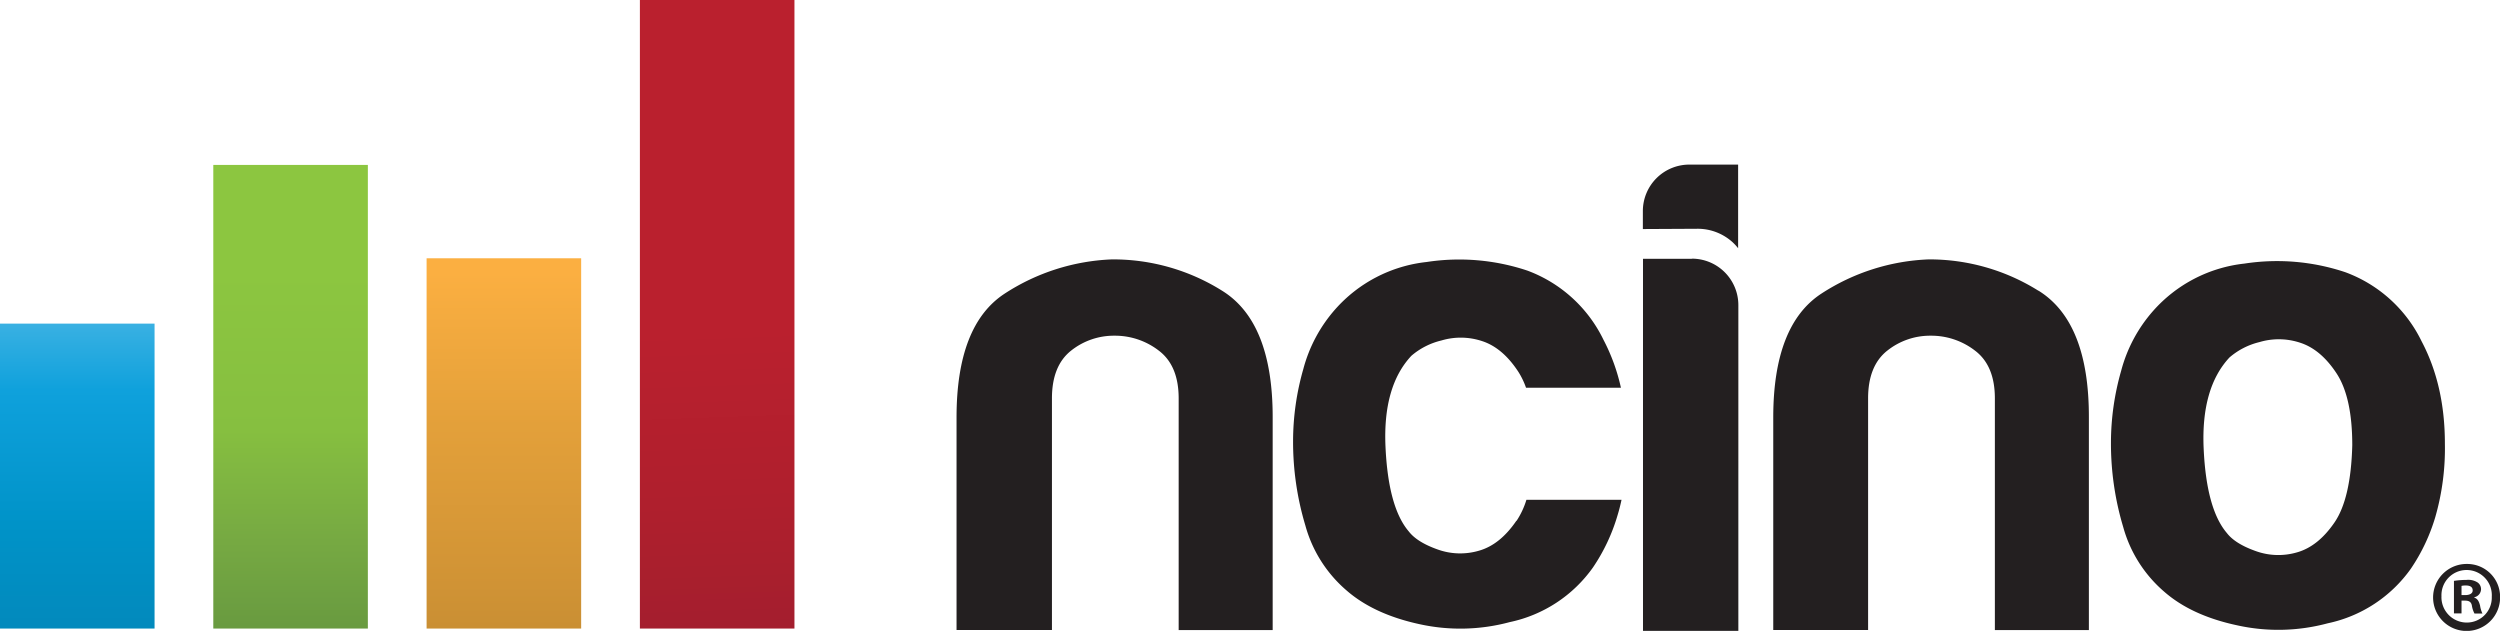
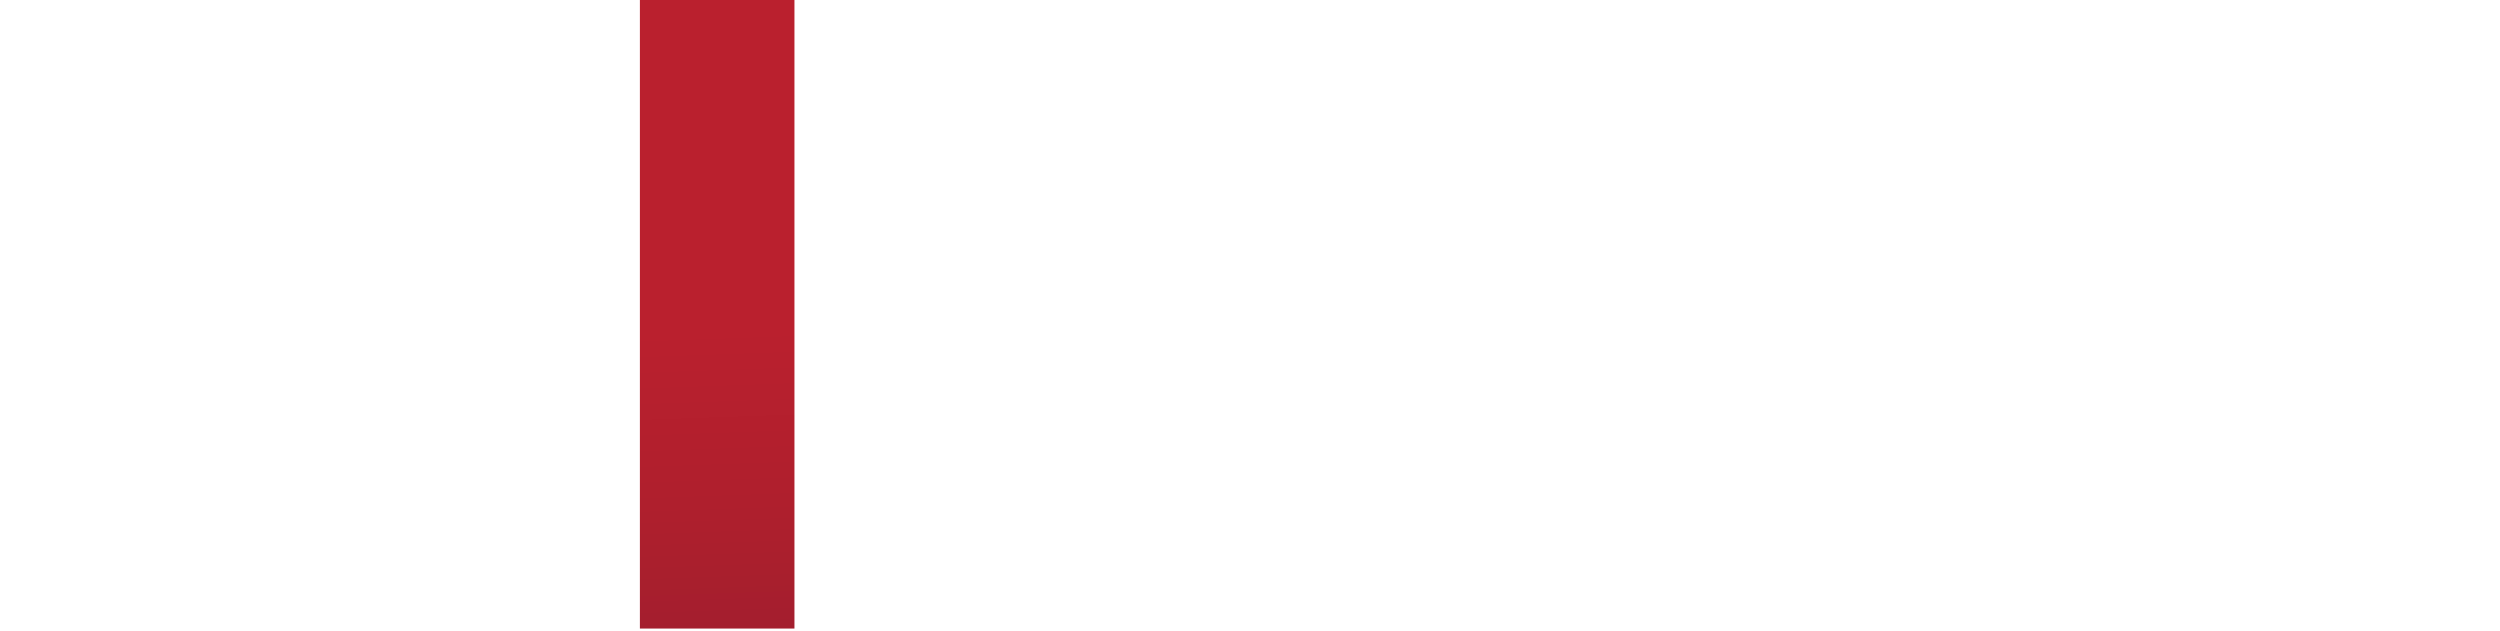
<svg xmlns="http://www.w3.org/2000/svg" viewBox="0 0 537.98 135.76">
  <defs>
    <linearGradient id="linear-gradient" x1="157.1" y1="146.98" x2="154.34" y2="68.05" gradientUnits="userSpaceOnUse">
      <stop offset="0" stop-color="#9f1e2e" />
      <stop offset="0.49" stop-color="#af1f2d" />
      <stop offset="0.96" stop-color="#ba202e" />
    </linearGradient>
    <linearGradient id="linear-gradient-2" x1="108.43" y1="166.28" x2="108.43" y2="16.85" gradientUnits="userSpaceOnUse">
      <stop offset="0" stop-color="#b5812d" />
      <stop offset="0.27" stop-color="#d09335" />
      <stop offset="0.5" stop-color="#e3a03a" />
      <stop offset="0.72" stop-color="#fbaf41" />
      <stop offset="0.94" stop-color="#fbaf41" />
    </linearGradient>
    <linearGradient id="linear-gradient-3" x1="62.53" y1="159.63" x2="62.53" y2="33.12" gradientUnits="userSpaceOnUse">
      <stop offset="0.12" stop-color="#62933f" />
      <stop offset="0.34" stop-color="#76a942" />
      <stop offset="0.53" stop-color="#86bf40" />
      <stop offset="0.8" stop-color="#8cc640" />
      <stop offset="0.91" stop-color="#8cc640" />
    </linearGradient>
    <linearGradient id="linear-gradient-4" x1="16.63" y1="152.97" x2="16.63" y2="14.89" gradientUnits="userSpaceOnUse">
      <stop offset="0" stop-color="#0482b3" />
      <stop offset="0.29" stop-color="#0093c8" />
      <stop offset="0.5" stop-color="#0fa1dc" />
      <stop offset="0.94" stop-color="#c2e3f7" />
    </linearGradient>
  </defs>
  <g id="Layer_2" data-name="Layer 2">
    <g id="Layer_1-2" data-name="Layer 1">
      <rect x="137.7" width="33.26" height="135.26" style="fill:url(#linear-gradient)" />
-       <rect x="91.8" y="55.58" width="33.26" height="79.68" style="fill:url(#linear-gradient-2)" />
-       <rect x="45.9" y="35.49" width="33.26" height="99.77" style="fill:url(#linear-gradient-3)" />
-       <rect y="69.64" width="33.26" height="65.62" style="fill:url(#linear-gradient-4)" />
-       <path d="M465.7,127.31a28.22,28.22,0,0,1-8.8-13.89,62.54,62.54,0,0,1-2.64-18.18,56.36,56.36,0,0,1,2.2-15.46,31.66,31.66,0,0,1,6.89-12.89A30.66,30.66,0,0,1,483,56.72a46.25,46.25,0,0,1,21.7,1.86,29.62,29.62,0,0,1,16.42,14.89q5,9.45,5,22a53.45,53.45,0,0,1-2.05,15.75,40,40,0,0,1-5.28,11.17,29.35,29.35,0,0,1-17.89,11.74,40.87,40.87,0,0,1-19.5.43Q471.57,132.46,465.7,127.31Zm14.08-50.4q-6.16,6.59-5.57,19.62t5,18.18q1.76,2.29,6.16,3.86a14.32,14.32,0,0,0,8.94.29q4.54-1.29,8.06-6.44t3.82-16.61q0-10.31-3.38-15.46T495,73.76a14.58,14.58,0,0,0-8.8-.14A15.39,15.39,0,0,0,479.78,76.91ZM263,62.57a44.15,44.15,0,0,0-23.75-6.75,45.49,45.49,0,0,0-23,7.33q-10.41,6.75-10.41,26.68v45.74h20.53V85.73q0-7,4.1-10.26a14.78,14.78,0,0,1,9.39-3.23,15.39,15.39,0,0,1,9.53,3.23q4.25,3.23,4.25,10.26v49.85h20.23V89.84Q273.89,69.32,263,62.57Zm175.66,0A44.15,44.15,0,0,0,415,55.82a45.51,45.51,0,0,0-23,7.33q-10.41,6.75-10.41,26.68v45.74H402V85.73q0-7,4.11-10.26a14.79,14.79,0,0,1,9.39-3.23,15.38,15.38,0,0,1,9.53,3.23q4.25,3.23,4.25,10.26v49.85h20.23V89.84Q449.55,69.32,438.7,62.57Zm-112.35,49.5q-3.52,5.16-8.06,6.44a14.32,14.32,0,0,1-8.94-.29q-4.4-1.57-6.16-3.87-4.4-5.15-5-18.18t5.57-19.61a15.36,15.36,0,0,1,6.45-3.29,14.56,14.56,0,0,1,8.79.14q4.4,1.44,7.77,6.59a16.59,16.59,0,0,1,1.66,3.44h20.42a41.39,41.39,0,0,0-3.75-10.31A29.63,29.63,0,0,0,328.7,58.24,46.26,46.26,0,0,0,307,56.38a30.66,30.66,0,0,0-19.65,10.16,31.65,31.65,0,0,0-6.89,12.89,56.37,56.37,0,0,0-2.2,15.46,62.52,62.52,0,0,0,2.64,18.18A28.24,28.24,0,0,0,289.7,127q5.86,5.15,15.69,7.3a40.84,40.84,0,0,0,19.5-.43,29.35,29.35,0,0,0,17.89-11.74,40,40,0,0,0,5.28-11.17q.5-1.62.88-3.4H328.47A17.4,17.4,0,0,1,326.36,112.07Zm37.76-56.38H353.56v80.07h20.52V65.66a10,10,0,0,0-10-10Zm1.05-6.46a11.17,11.17,0,0,1,7.76,2.93,10.94,10.94,0,0,1,1.15,1.26v-18H363.53a10,10,0,0,0-10,10v3.87Z" style="fill:#231f20" />
-       <path d="M538,128.36a7.21,7.21,0,1,1-7.14-7A7.07,7.07,0,0,1,538,128.36Zm-12.62,0a5.46,5.46,0,0,0,5.48,5.61,5.37,5.37,0,0,0,5.35-5.56,5.42,5.42,0,1,0-10.82,0Zm4.32,3.64h-1.63v-7a19.05,19.05,0,0,1,2.7-.21,3.73,3.73,0,0,1,2.4.56,1.77,1.77,0,0,1,.73,1.5,1.81,1.81,0,0,1-1.45,1.67v.09c.68.21,1,.77,1.24,1.71a6.23,6.23,0,0,0,.51,1.71h-1.71a5.54,5.54,0,0,1-.56-1.71c-.13-.73-.56-1.07-1.46-1.07h-.77Zm0-3.94h.77c.9,0,1.63-.3,1.63-1s-.47-1.07-1.5-1.07a3.89,3.89,0,0,0-.9.09Z" style="fill:#231f20" />
    </g>
  </g>
</svg>